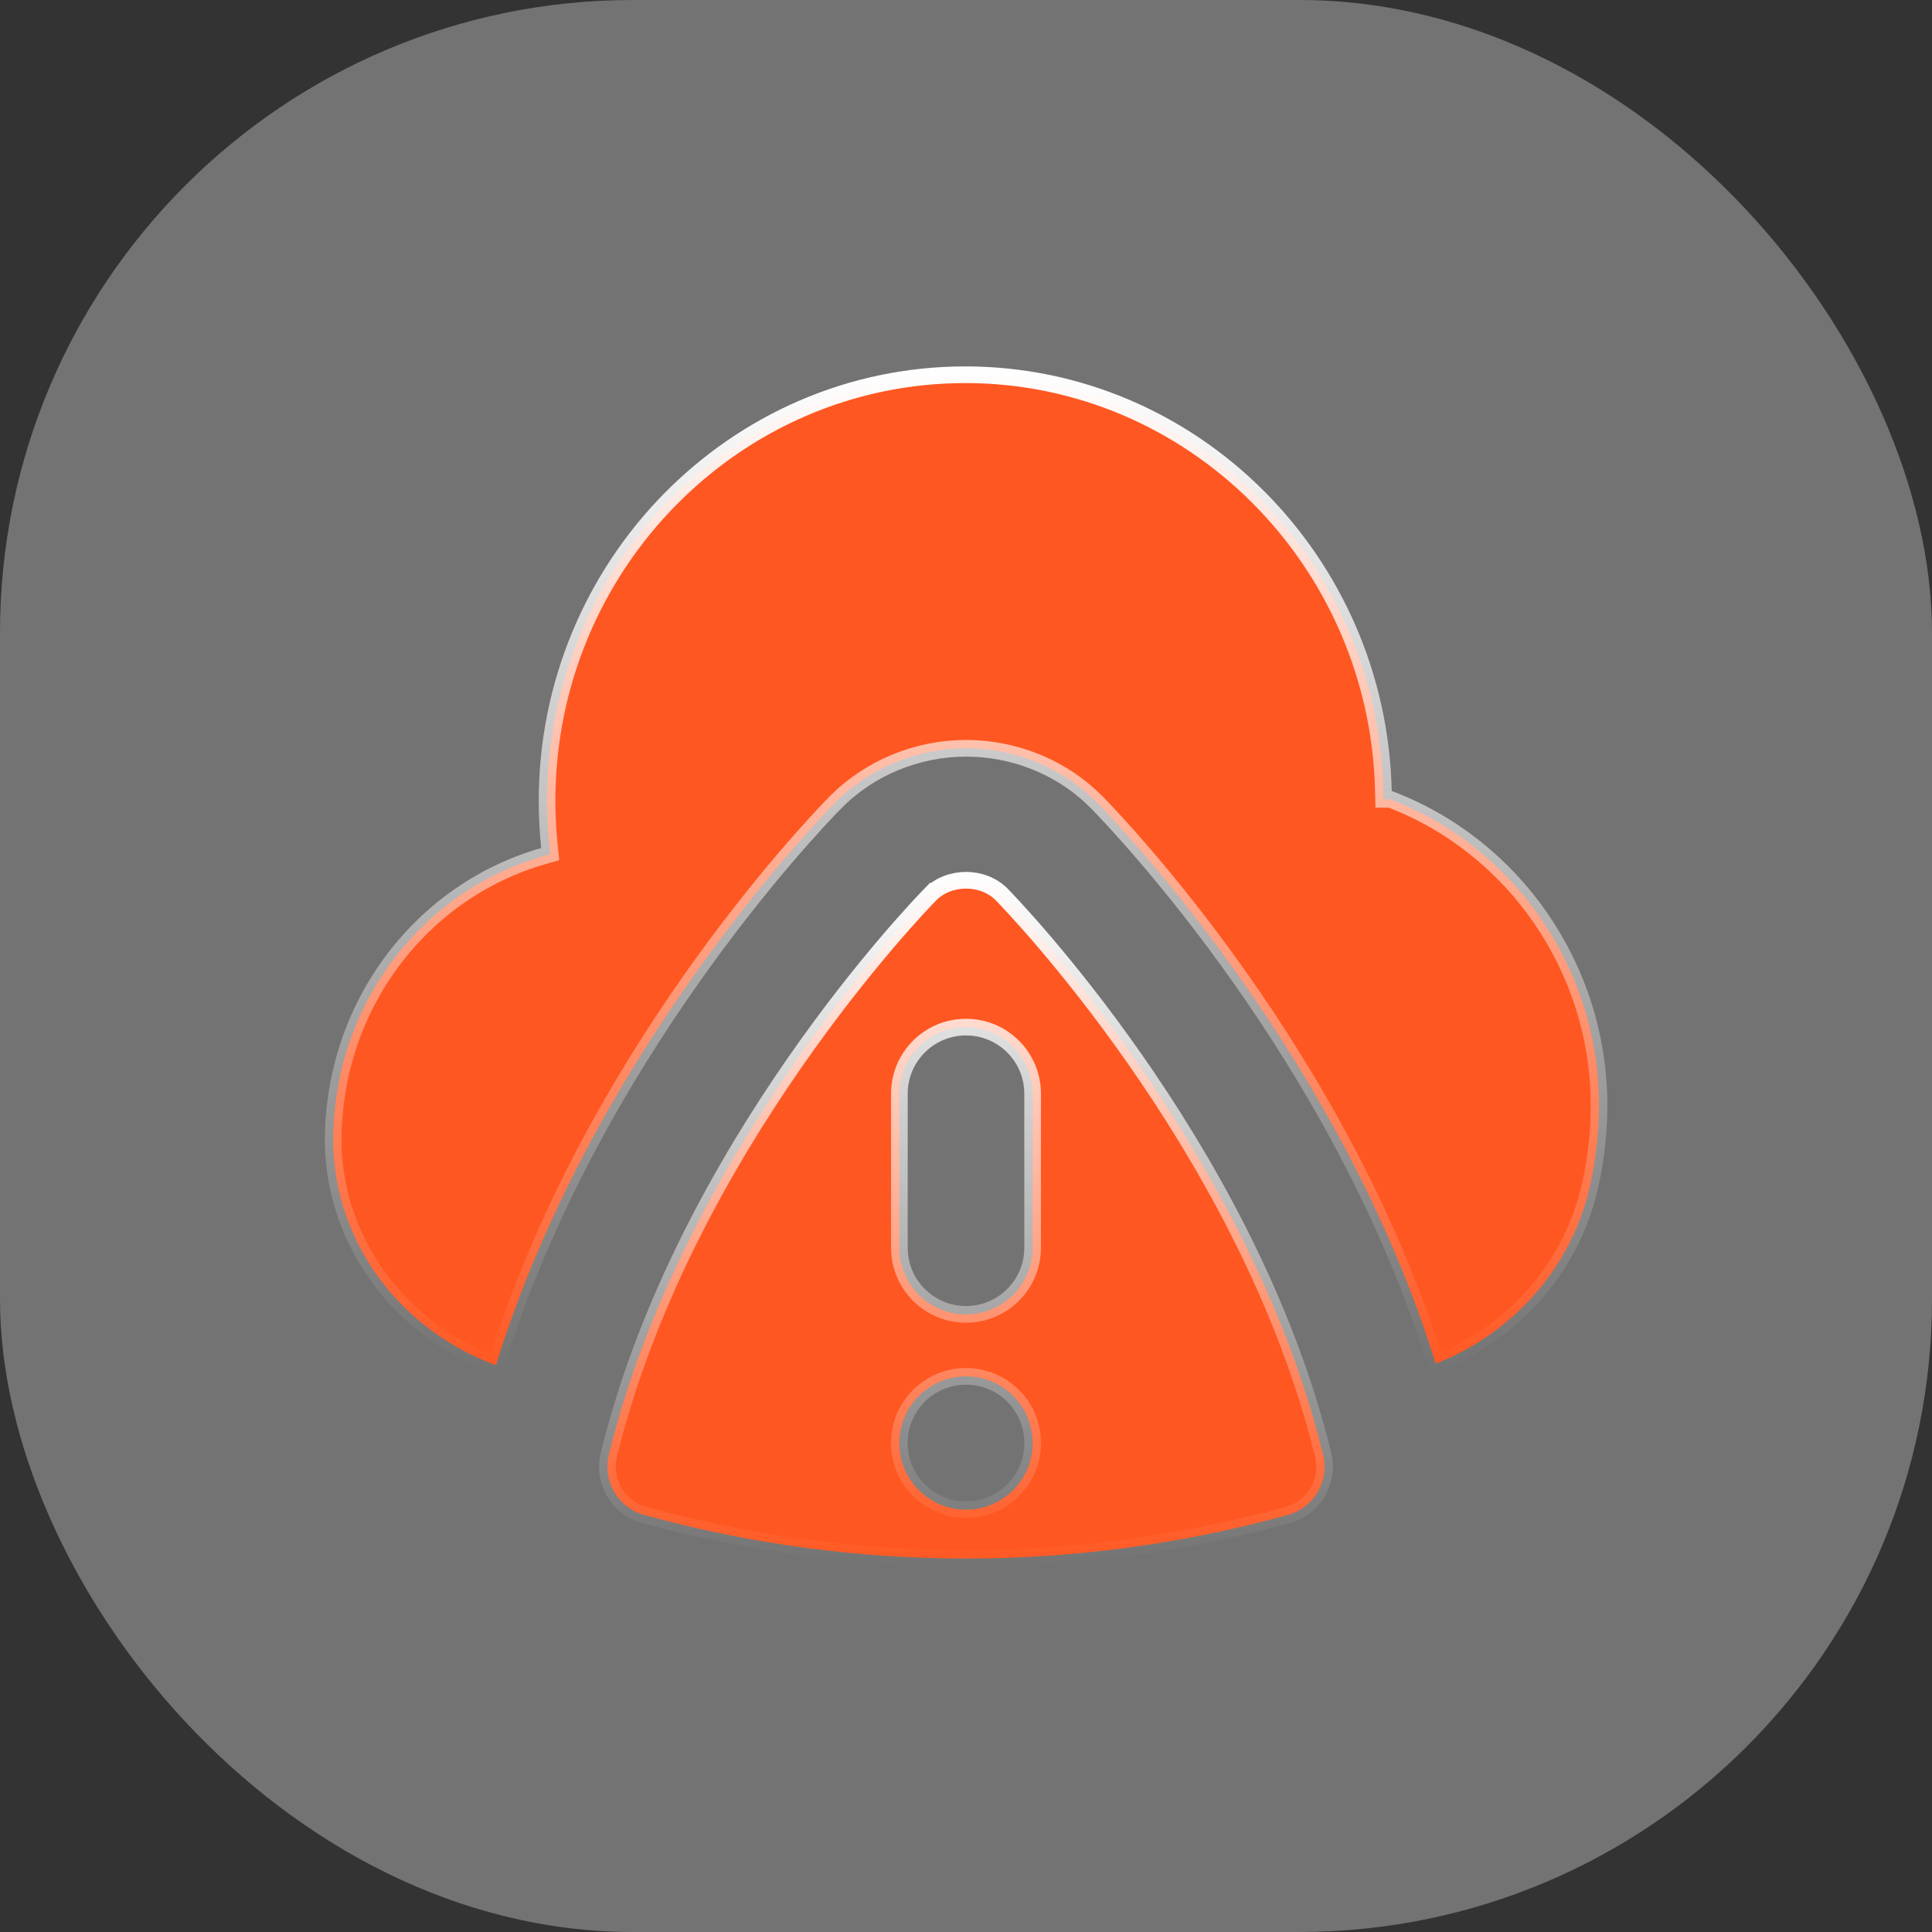
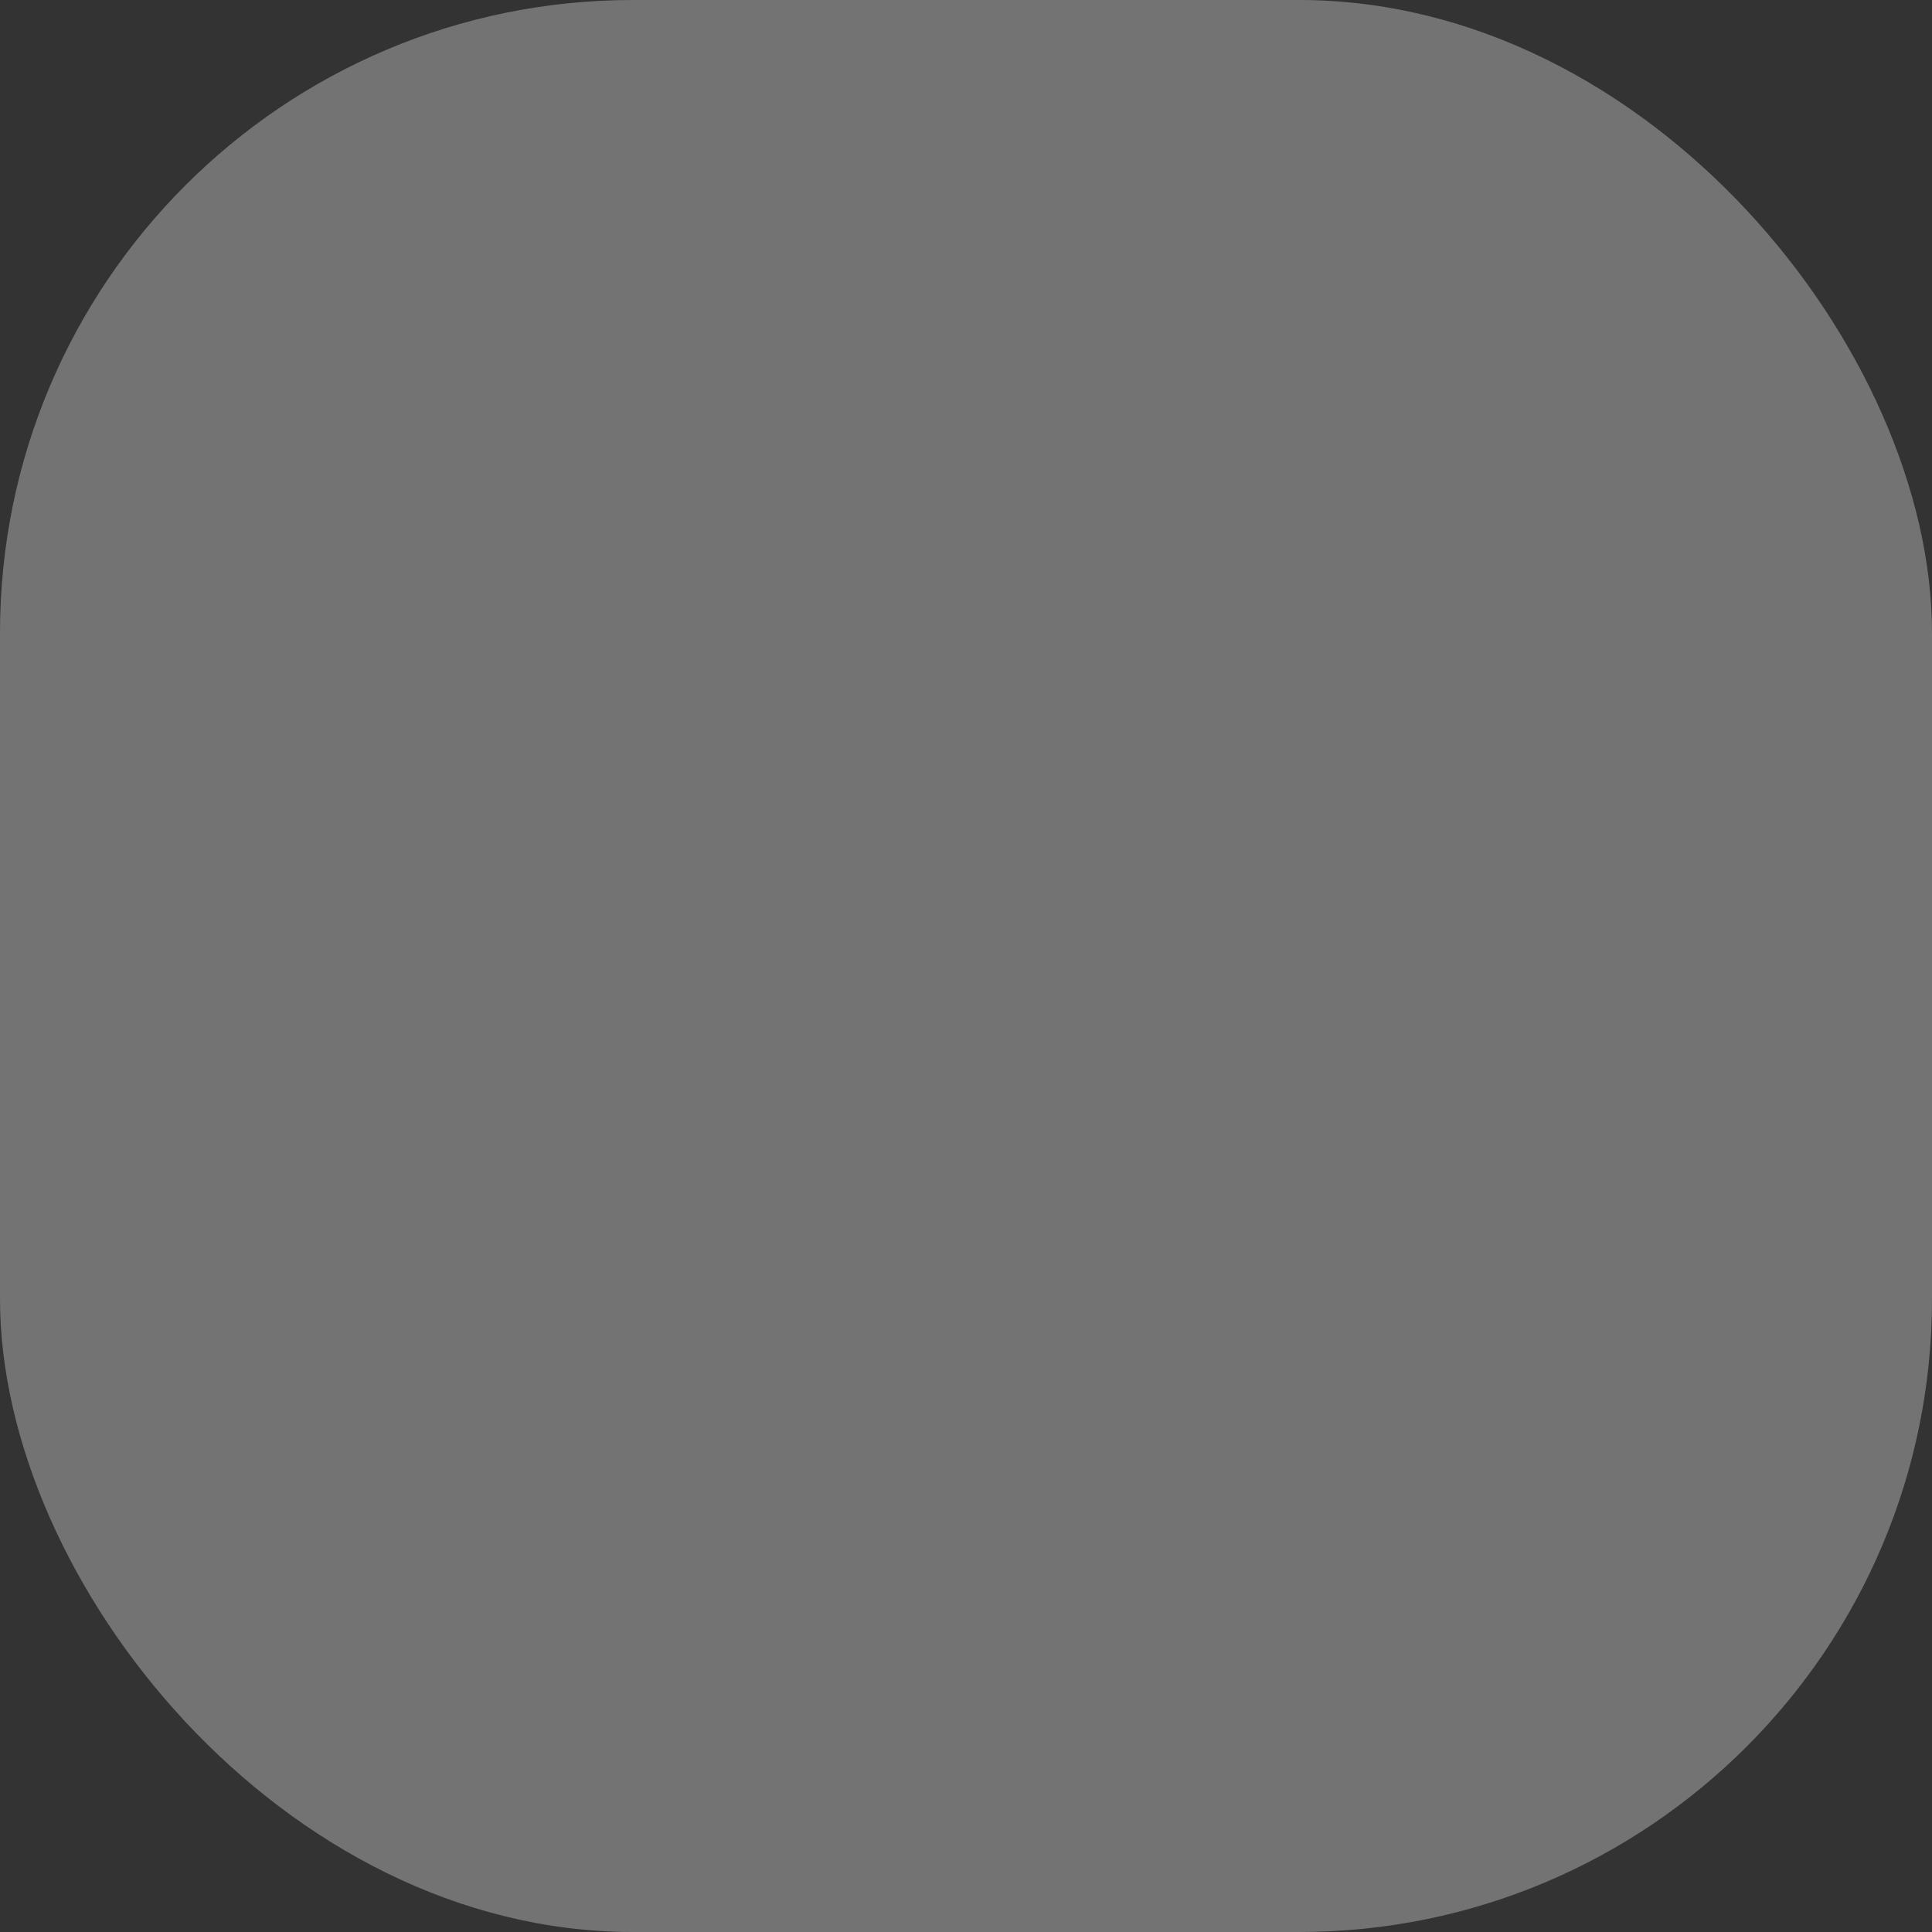
<svg xmlns="http://www.w3.org/2000/svg" width="116" height="116" viewBox="0 0 116 116" fill="none">
  <rect x="0" y="0" width="116" height="116" fill="#333333" stroke="none" />
  <rect width="116" height="116" rx="38" fill="#D9D9D9" fill-opacity="0.39" />
-   <path d="M55.857 53.708C56.981 52.567 59.019 52.566 60.143 53.707C60.746 54.324 74.499 68.51 79.227 86.493L79.445 87.353C79.829 88.927 78.89 90.526 77.327 90.958C71.004 92.703 64.507 93.576 58 93.576C51.493 93.576 44.992 92.703 38.673 90.958H38.672C37.111 90.529 36.171 88.928 36.555 87.353C41.06 68.968 55.238 54.34 55.856 53.707L55.857 53.708ZM58 82.639C55.788 82.639 53.996 84.43 53.996 86.642C53.996 88.853 55.788 90.645 58 90.645C60.212 90.645 62.004 88.853 62.004 86.642C62.004 84.43 60.212 82.639 58 82.639ZM58 61.67C55.788 61.67 54 63.458 54 65.67V74.917C54 77.129 55.788 78.917 58 78.917C60.212 78.917 62 77.129 62 74.917V65.67C62 63.458 60.212 61.67 58 61.67Z" fill="#FF5721" stroke="url(#paint0_linear_8646_10385)" />
-   <path d="M57.958 22.5C71.603 22.5 82.755 33.656 83.061 47.505L83.072 47.994H83.474C90.878 50.813 96.008 58.113 96.008 66.377C96.008 67.905 95.84 69.483 95.497 71.059V71.06C94.425 76.069 90.828 80.076 86.203 81.873C80.528 63.564 67.435 49.791 65.852 48.173L65.851 48.172L65.46 47.796C63.461 45.965 60.778 44.929 58.008 44.929C55.052 44.929 52.196 46.111 50.148 48.19L50.145 48.191C48.575 49.8 35.443 63.611 29.779 81.967C24.114 79.905 20.062 74.654 20.004 68.536C20.004 60.335 25.323 53.481 32.633 51.398L33.037 51.283L32.993 50.865C32.897 49.94 32.846 49.015 32.846 48.089C32.846 33.971 44.12 22.5 57.958 22.5Z" fill="#FF5721" stroke="url(#paint1_linear_8646_10385)" />
  <defs>
    <linearGradient id="paint0_linear_8646_10385" x1="58" y1="52.352" x2="58" y2="94.076" gradientUnits="userSpaceOnUse">
      <stop stop-color="white" />
      <stop offset="1" stop-color="white" stop-opacity="0" />
    </linearGradient>
    <linearGradient id="paint1_linear_8646_10385" x1="58.006" y1="22" x2="58.006" y2="82.609" gradientUnits="userSpaceOnUse">
      <stop stop-color="white" />
      <stop offset="1" stop-color="white" stop-opacity="0" />
    </linearGradient>
  </defs>
</svg>